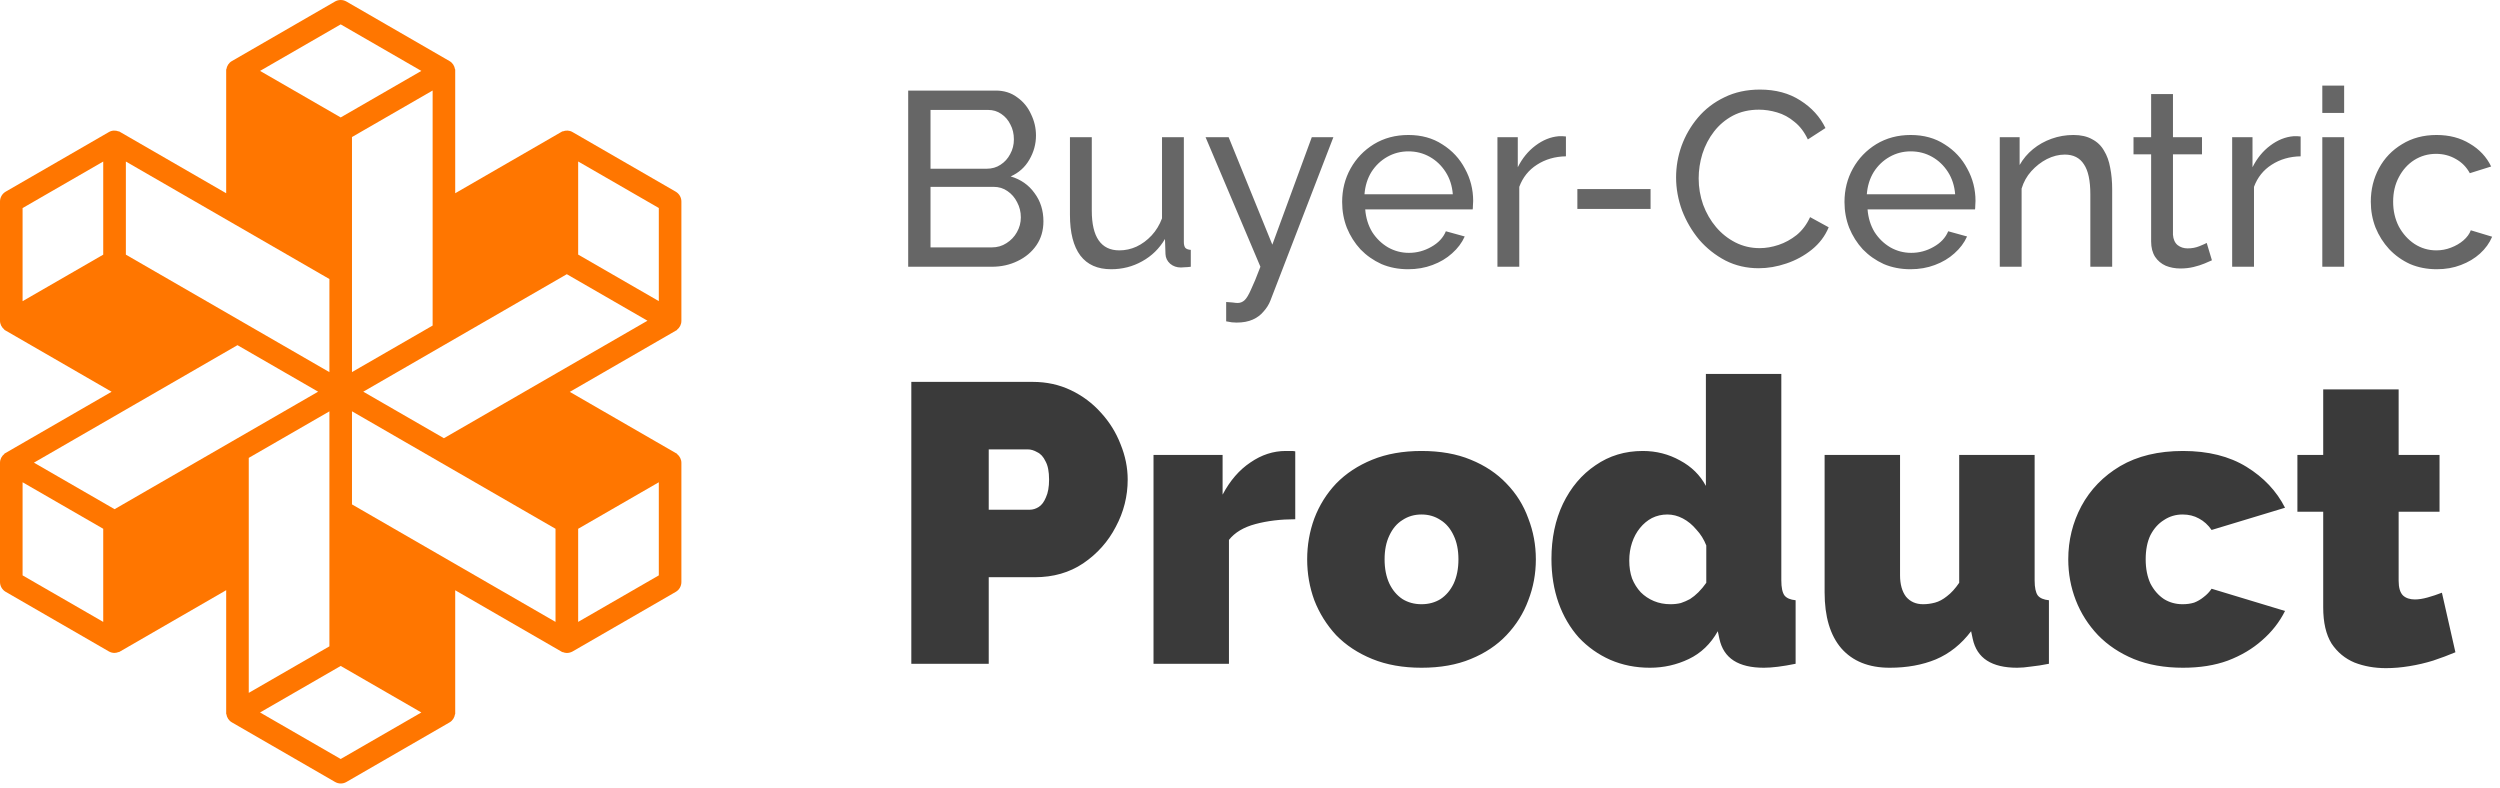
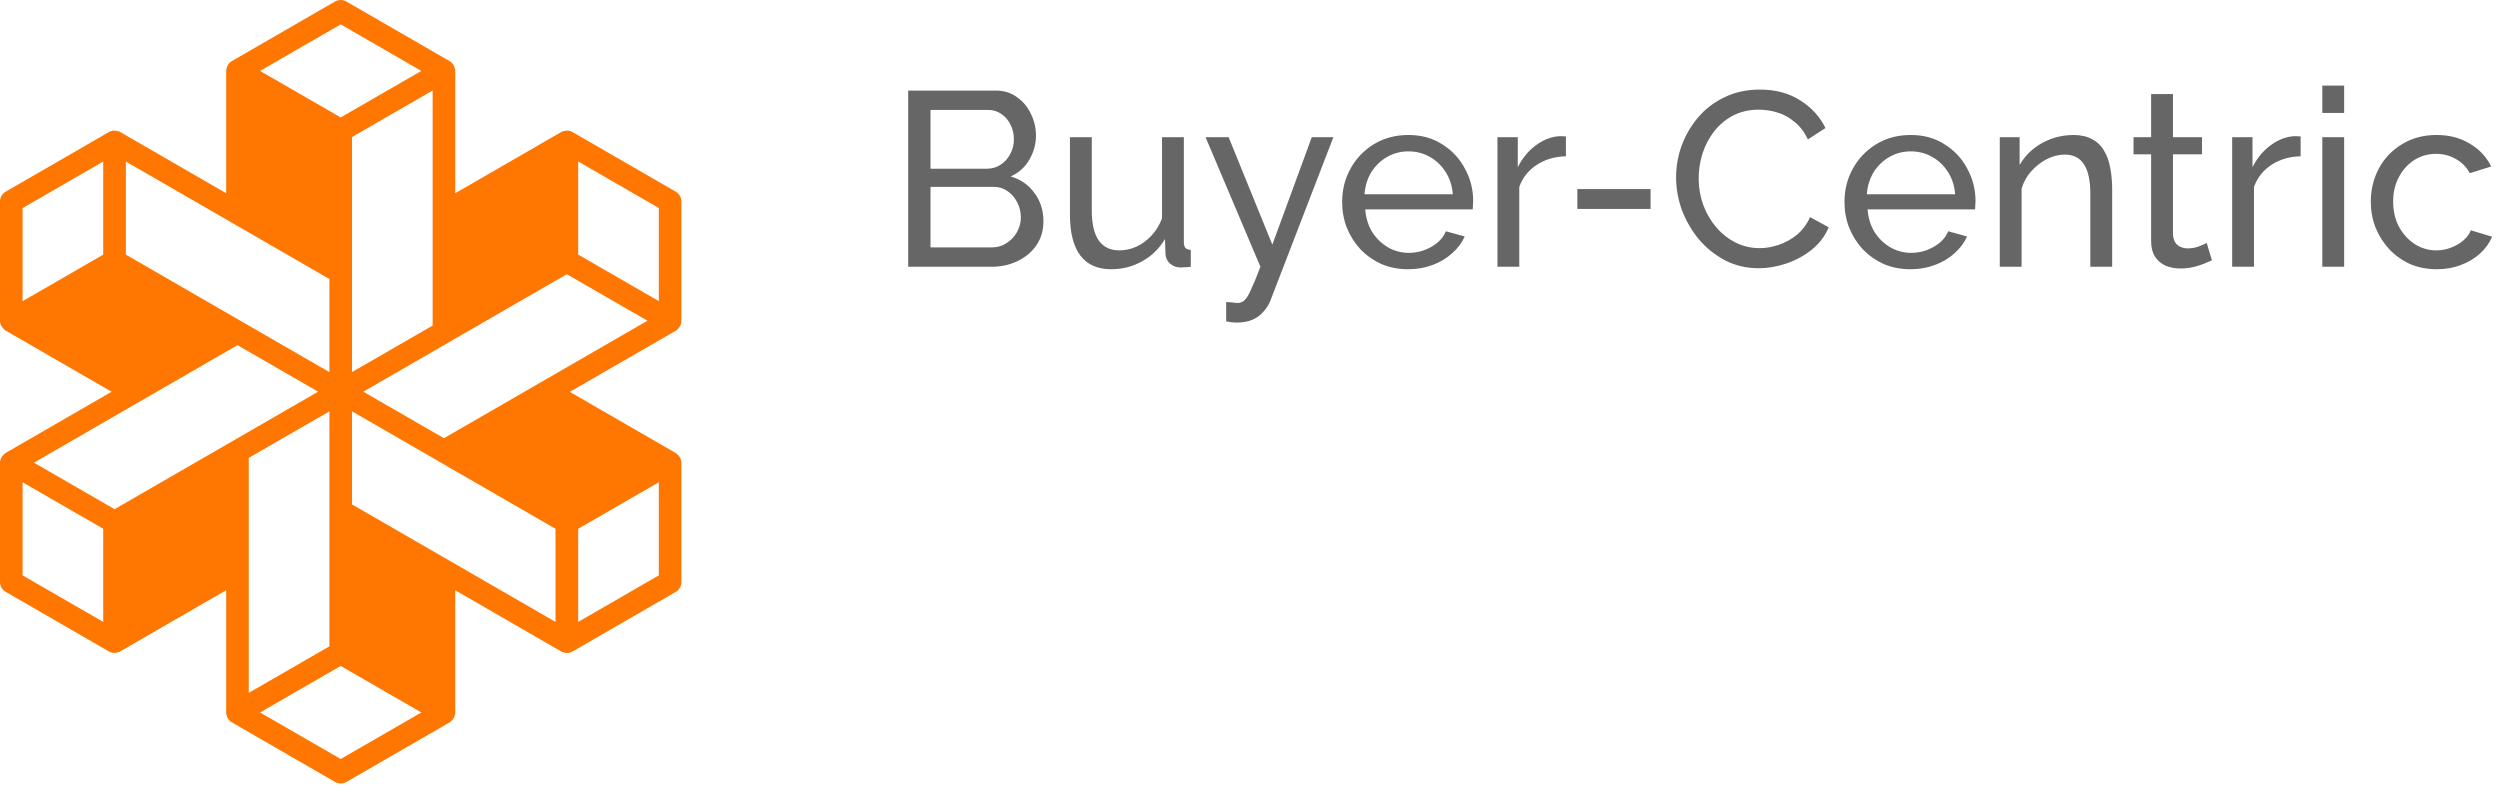
<svg xmlns="http://www.w3.org/2000/svg" width="403" height="127" viewBox="0 0 403 127" fill="none">
  <path d="M168.2 35.68C168.2 37.147 167.827 38.427 167.08 39.52C166.333 40.613 165.32 41.467 164.04 42.08C162.787 42.693 161.4 43 159.88 43H146.4V14.6H160.52C161.853 14.6 163 14.96 163.96 15.68C164.947 16.373 165.693 17.28 166.2 18.4C166.733 19.493 167 20.64 167 21.84C167 23.227 166.64 24.533 165.92 25.76C165.227 26.96 164.227 27.853 162.92 28.44C164.547 28.92 165.827 29.813 166.76 31.12C167.72 32.4 168.2 33.92 168.2 35.68ZM164.56 35.04C164.56 34.16 164.36 33.347 163.96 32.6C163.587 31.853 163.067 31.253 162.4 30.8C161.76 30.347 161.013 30.12 160.16 30.12H150V39.88H159.88C160.76 39.88 161.547 39.653 162.24 39.2C162.96 38.747 163.52 38.16 163.92 37.44C164.347 36.693 164.56 35.893 164.56 35.04ZM150 17.72V27.2H159.04C159.893 27.2 160.64 26.987 161.28 26.56C161.947 26.133 162.467 25.56 162.84 24.84C163.24 24.12 163.44 23.333 163.44 22.48C163.44 21.573 163.253 20.773 162.88 20.08C162.533 19.36 162.04 18.787 161.4 18.36C160.787 17.933 160.08 17.72 159.28 17.72H150ZM172.476 34.64V22.12H175.996V33.96C175.996 36.093 176.369 37.693 177.116 38.76C177.863 39.827 178.969 40.36 180.436 40.36C181.396 40.36 182.316 40.16 183.196 39.76C184.103 39.333 184.916 38.733 185.636 37.96C186.356 37.187 186.916 36.267 187.316 35.2V22.12H190.836V39C190.836 39.427 190.916 39.747 191.076 39.96C191.263 40.147 191.556 40.253 191.956 40.28V43C191.556 43.053 191.236 43.08 190.996 43.08C190.783 43.107 190.569 43.12 190.356 43.12C189.689 43.12 189.116 42.92 188.636 42.52C188.156 42.093 187.903 41.573 187.876 40.96L187.796 38.52C186.889 40.067 185.663 41.267 184.116 42.12C182.596 42.973 180.929 43.4 179.116 43.4C176.929 43.4 175.276 42.667 174.156 41.2C173.036 39.707 172.476 37.52 172.476 34.64ZM197.659 48.68C198.006 48.707 198.353 48.733 198.699 48.76C199.046 48.813 199.313 48.84 199.499 48.84C199.926 48.84 200.299 48.693 200.619 48.4C200.939 48.107 201.286 47.533 201.659 46.68C202.059 45.853 202.566 44.627 203.179 43L194.339 22.12H198.059L205.099 39.44L211.459 22.12H214.939L204.779 48.48C204.539 49.093 204.179 49.667 203.699 50.2C203.246 50.76 202.659 51.2 201.939 51.52C201.219 51.84 200.353 52 199.339 52C199.099 52 198.846 51.987 198.579 51.96C198.339 51.933 198.033 51.88 197.659 51.8V48.68ZM226.994 43.4C225.421 43.4 223.981 43.12 222.674 42.56C221.394 41.973 220.274 41.187 219.314 40.2C218.381 39.187 217.647 38.027 217.114 36.72C216.607 35.413 216.354 34.027 216.354 32.56C216.354 30.587 216.807 28.787 217.714 27.16C218.621 25.533 219.874 24.227 221.474 23.24C223.101 22.253 224.954 21.76 227.034 21.76C229.141 21.76 230.967 22.267 232.514 23.28C234.087 24.267 235.301 25.573 236.154 27.2C237.034 28.8 237.474 30.533 237.474 32.4C237.474 32.667 237.461 32.933 237.434 33.2C237.434 33.44 237.421 33.627 237.394 33.76H220.074C220.181 35.12 220.554 36.333 221.194 37.4C221.861 38.44 222.714 39.267 223.754 39.88C224.794 40.467 225.914 40.76 227.114 40.76C228.394 40.76 229.594 40.44 230.714 39.8C231.861 39.16 232.647 38.32 233.074 37.28L236.114 38.12C235.661 39.133 234.981 40.04 234.074 40.84C233.194 41.64 232.141 42.267 230.914 42.72C229.714 43.173 228.407 43.4 226.994 43.4ZM219.954 31.32H234.194C234.087 29.96 233.701 28.76 233.034 27.72C232.367 26.68 231.514 25.867 230.474 25.28C229.434 24.693 228.287 24.4 227.034 24.4C225.807 24.4 224.674 24.693 223.634 25.28C222.594 25.867 221.741 26.68 221.074 27.72C220.434 28.76 220.061 29.96 219.954 31.32ZM252.427 25.2C250.667 25.227 249.107 25.68 247.747 26.56C246.414 27.413 245.467 28.6 244.907 30.12V43H241.387V22.12H244.667V26.96C245.387 25.52 246.334 24.36 247.507 23.48C248.707 22.573 249.96 22.067 251.267 21.96C251.534 21.96 251.76 21.96 251.947 21.96C252.134 21.96 252.294 21.973 252.427 22V25.2ZM254.271 33.68V30.48H266.071V33.68H254.271ZM270.185 28.6C270.185 26.867 270.478 25.173 271.065 23.52C271.678 21.84 272.558 20.32 273.705 18.96C274.878 17.573 276.305 16.48 277.985 15.68C279.665 14.853 281.572 14.44 283.705 14.44C286.238 14.44 288.412 15.027 290.225 16.2C292.038 17.347 293.385 18.827 294.265 20.64L291.425 22.48C290.865 21.28 290.145 20.333 289.265 19.64C288.412 18.92 287.478 18.413 286.465 18.12C285.478 17.827 284.505 17.68 283.545 17.68C281.972 17.68 280.572 18 279.345 18.64C278.145 19.28 277.132 20.133 276.305 21.2C275.478 22.267 274.852 23.467 274.425 24.8C274.025 26.107 273.825 27.427 273.825 28.76C273.825 30.227 274.065 31.64 274.545 33C275.052 34.36 275.745 35.56 276.625 36.6C277.505 37.64 278.545 38.467 279.745 39.08C280.945 39.693 282.252 40 283.665 40C284.652 40 285.665 39.827 286.705 39.48C287.745 39.133 288.718 38.6 289.625 37.88C290.532 37.133 291.252 36.173 291.785 35L294.785 36.64C294.198 38.053 293.292 39.253 292.065 40.24C290.838 41.227 289.465 41.973 287.945 42.48C286.452 42.987 284.972 43.24 283.505 43.24C281.558 43.24 279.772 42.827 278.145 42C276.518 41.147 275.105 40.027 273.905 38.64C272.732 37.227 271.812 35.653 271.145 33.92C270.505 32.16 270.185 30.387 270.185 28.6ZM307.971 43.4C306.397 43.4 304.957 43.12 303.651 42.56C302.371 41.973 301.251 41.187 300.291 40.2C299.357 39.187 298.624 38.027 298.091 36.72C297.584 35.413 297.331 34.027 297.331 32.56C297.331 30.587 297.784 28.787 298.691 27.16C299.597 25.533 300.851 24.227 302.451 23.24C304.077 22.253 305.931 21.76 308.011 21.76C310.117 21.76 311.944 22.267 313.491 23.28C315.064 24.267 316.277 25.573 317.131 27.2C318.011 28.8 318.451 30.533 318.451 32.4C318.451 32.667 318.437 32.933 318.411 33.2C318.411 33.44 318.397 33.627 318.371 33.76H301.051C301.157 35.12 301.531 36.333 302.171 37.4C302.837 38.44 303.691 39.267 304.731 39.88C305.771 40.467 306.891 40.76 308.091 40.76C309.371 40.76 310.571 40.44 311.691 39.8C312.837 39.16 313.624 38.32 314.051 37.28L317.091 38.12C316.637 39.133 315.957 40.04 315.051 40.84C314.171 41.64 313.117 42.267 311.891 42.72C310.691 43.173 309.384 43.4 307.971 43.4ZM300.931 31.32H315.171C315.064 29.96 314.677 28.76 314.011 27.72C313.344 26.68 312.491 25.867 311.451 25.28C310.411 24.693 309.264 24.4 308.011 24.4C306.784 24.4 305.651 24.693 304.611 25.28C303.571 25.867 302.717 26.68 302.051 27.72C301.411 28.76 301.037 29.96 300.931 31.32ZM340.483 43H336.963V31.32C336.963 29.107 336.617 27.493 335.923 26.48C335.257 25.44 334.23 24.92 332.843 24.92C331.883 24.92 330.923 25.16 329.963 25.64C329.03 26.12 328.19 26.773 327.443 27.6C326.723 28.4 326.203 29.333 325.883 30.4V43H322.363V22.12H325.563V26.6C326.123 25.613 326.843 24.76 327.723 24.04C328.603 23.32 329.603 22.76 330.723 22.36C331.843 21.96 333.017 21.76 334.243 21.76C335.443 21.76 336.443 21.987 337.243 22.44C338.07 22.867 338.71 23.48 339.163 24.28C339.643 25.053 339.977 25.973 340.163 27.04C340.377 28.107 340.483 29.267 340.483 30.52V43ZM356.562 41.96C356.269 42.093 355.869 42.267 355.362 42.48C354.855 42.693 354.269 42.88 353.602 43.04C352.935 43.2 352.229 43.28 351.482 43.28C350.629 43.28 349.842 43.133 349.122 42.84C348.402 42.52 347.829 42.04 347.402 41.4C346.975 40.733 346.762 39.907 346.762 38.92V24.88H343.922V22.12H346.762V15.16H350.282V22.12H354.962V24.88H350.282V37.84C350.335 38.587 350.589 39.147 351.042 39.52C351.495 39.867 352.029 40.04 352.642 40.04C353.335 40.04 353.975 39.92 354.562 39.68C355.149 39.44 355.535 39.267 355.722 39.16L356.562 41.96ZM370.864 25.2C369.104 25.227 367.544 25.68 366.184 26.56C364.851 27.413 363.904 28.6 363.344 30.12V43H359.824V22.12H363.104V26.96C363.824 25.52 364.771 24.36 365.944 23.48C367.144 22.573 368.398 22.067 369.704 21.96C369.971 21.96 370.198 21.96 370.384 21.96C370.571 21.96 370.731 21.973 370.864 22V25.2ZM374.356 43V22.12H377.876V43H374.356ZM374.356 18.2V13.8H377.876V18.2H374.356ZM392.814 43.4C391.241 43.4 389.801 43.12 388.494 42.56C387.214 41.973 386.094 41.173 385.134 40.16C384.201 39.147 383.468 37.987 382.934 36.68C382.428 35.373 382.174 33.987 382.174 32.52C382.174 30.547 382.614 28.747 383.494 27.12C384.374 25.493 385.614 24.2 387.214 23.24C388.814 22.253 390.668 21.76 392.774 21.76C394.828 21.76 396.614 22.227 398.134 23.16C399.681 24.067 400.828 25.293 401.574 26.84L398.134 27.92C397.601 26.933 396.854 26.173 395.894 25.64C394.934 25.08 393.868 24.8 392.694 24.8C391.414 24.8 390.241 25.133 389.174 25.8C388.134 26.467 387.308 27.387 386.694 28.56C386.081 29.707 385.774 31.027 385.774 32.52C385.774 33.987 386.081 35.32 386.694 36.52C387.334 37.693 388.174 38.627 389.214 39.32C390.281 40.013 391.454 40.36 392.734 40.36C393.561 40.36 394.348 40.213 395.094 39.92C395.868 39.627 396.534 39.24 397.094 38.76C397.681 38.253 398.081 37.707 398.294 37.12L401.734 38.16C401.308 39.173 400.654 40.08 399.774 40.88C398.921 41.653 397.894 42.267 396.694 42.72C395.521 43.173 394.228 43.4 392.814 43.4Z" fill="#666666" />
-   <path d="M146.904 107V61.56H166.488C168.707 61.56 170.755 62.008 172.632 62.904C174.509 63.8 176.131 65.016 177.496 66.552C178.861 68.045 179.907 69.731 180.632 71.608C181.4 73.485 181.784 75.384 181.784 77.304C181.784 79.992 181.144 82.531 179.864 84.92C178.627 87.309 176.877 89.272 174.616 90.808C172.397 92.301 169.795 93.048 166.808 93.048H159.384V107H146.904ZM159.384 82.168H165.976C166.488 82.168 166.979 82.019 167.448 81.72C167.917 81.421 168.301 80.909 168.6 80.184C168.941 79.459 169.112 78.499 169.112 77.304C169.112 76.024 168.92 75.043 168.536 74.36C168.195 73.635 167.747 73.144 167.192 72.888C166.68 72.589 166.168 72.44 165.656 72.44H159.384V82.168ZM208.795 83.704C206.448 83.704 204.315 83.96 202.395 84.472C200.475 84.984 199.046 85.837 198.107 87.032V107H185.947V73.336H197.083V79.736C198.278 77.475 199.771 75.747 201.563 74.552C203.355 73.315 205.254 72.696 207.259 72.696C207.728 72.696 208.048 72.696 208.219 72.696C208.432 72.696 208.624 72.717 208.795 72.76V83.704ZM229.148 107.64C226.161 107.64 223.516 107.171 221.212 106.232C218.908 105.293 216.967 104.013 215.388 102.392C213.852 100.728 212.679 98.851 211.868 96.76C211.1 94.669 210.716 92.472 210.716 90.168C210.716 87.864 211.1 85.667 211.868 83.576C212.679 81.443 213.852 79.565 215.388 77.944C216.967 76.323 218.908 75.043 221.212 74.104C223.516 73.165 226.161 72.696 229.148 72.696C232.177 72.696 234.823 73.165 237.084 74.104C239.388 75.043 241.308 76.323 242.844 77.944C244.423 79.565 245.596 81.443 246.364 83.576C247.175 85.667 247.58 87.864 247.58 90.168C247.58 92.472 247.175 94.669 246.364 96.76C245.596 98.851 244.423 100.728 242.844 102.392C241.308 104.013 239.388 105.293 237.084 106.232C234.823 107.171 232.177 107.64 229.148 107.64ZM223.196 90.168C223.196 91.661 223.452 92.963 223.964 94.072C224.476 95.139 225.18 95.971 226.076 96.568C226.972 97.123 227.996 97.4 229.148 97.4C230.3 97.4 231.324 97.123 232.22 96.568C233.116 95.971 233.82 95.139 234.332 94.072C234.844 92.963 235.1 91.661 235.1 90.168C235.1 88.675 234.844 87.395 234.332 86.328C233.82 85.219 233.116 84.387 232.22 83.832C231.324 83.235 230.3 82.936 229.148 82.936C227.996 82.936 226.972 83.235 226.076 83.832C225.18 84.387 224.476 85.219 223.964 86.328C223.452 87.395 223.196 88.675 223.196 90.168ZM250.093 90.104C250.093 86.776 250.711 83.811 251.949 81.208C253.229 78.563 254.978 76.493 257.197 75C259.415 73.464 261.954 72.696 264.812 72.696C266.989 72.696 268.994 73.208 270.829 74.232C272.663 75.213 274.05 76.579 274.989 78.328V60.28H287.149V93.56C287.149 94.712 287.319 95.523 287.661 95.992C288.002 96.419 288.599 96.675 289.453 96.76V107C287.362 107.427 285.655 107.64 284.333 107.64C282.285 107.64 280.663 107.256 279.469 106.488C278.274 105.72 277.506 104.547 277.165 102.968L276.909 101.752C275.757 103.8 274.199 105.293 272.237 106.232C270.274 107.171 268.183 107.64 265.965 107.64C263.661 107.64 261.527 107.213 259.565 106.36C257.645 105.507 255.959 104.312 254.509 102.776C253.101 101.197 252.013 99.341 251.245 97.208C250.477 95.032 250.093 92.664 250.093 90.104ZM275.053 93.944V87.928C274.669 86.947 274.135 86.093 273.453 85.368C272.813 84.6 272.087 84.003 271.277 83.576C270.466 83.149 269.634 82.936 268.781 82.936C267.885 82.936 267.053 83.128 266.285 83.512C265.559 83.896 264.919 84.429 264.365 85.112C263.81 85.795 263.383 86.584 263.085 87.48C262.786 88.376 262.637 89.336 262.637 90.36C262.637 91.427 262.786 92.387 263.085 93.24C263.426 94.093 263.895 94.84 264.493 95.48C265.09 96.077 265.794 96.547 266.605 96.888C267.415 97.229 268.311 97.4 269.293 97.4C269.89 97.4 270.445 97.336 270.957 97.208C271.469 97.037 271.959 96.824 272.429 96.568C272.898 96.269 273.346 95.907 273.773 95.48C274.242 95.011 274.669 94.499 275.053 93.944ZM294.127 95.48V73.336H306.287V92.728C306.287 94.179 306.607 95.331 307.247 96.184C307.93 96.995 308.847 97.4 309.999 97.4C310.639 97.4 311.279 97.315 311.919 97.144C312.559 96.973 313.199 96.632 313.839 96.12C314.522 95.608 315.183 94.883 315.823 93.944V73.336H327.983V93.56C327.983 94.712 328.154 95.523 328.495 95.992C328.836 96.419 329.434 96.675 330.287 96.76V107C329.22 107.213 328.26 107.363 327.407 107.448C326.554 107.576 325.807 107.64 325.167 107.64C323.119 107.64 321.498 107.256 320.303 106.488C319.108 105.72 318.34 104.547 317.999 102.968L317.743 101.752C316.164 103.843 314.266 105.357 312.047 106.296C309.871 107.192 307.396 107.64 304.623 107.64C301.252 107.64 298.65 106.595 296.815 104.504C295.023 102.413 294.127 99.405 294.127 95.48ZM351.9 107.64C348.913 107.64 346.268 107.171 343.964 106.232C341.702 105.293 339.782 104.013 338.204 102.392C336.625 100.728 335.43 98.851 334.62 96.76C333.809 94.669 333.404 92.472 333.404 90.168C333.404 87.096 334.108 84.237 335.516 81.592C336.966 78.904 339.057 76.749 341.788 75.128C344.561 73.507 347.932 72.696 351.9 72.696C355.953 72.696 359.366 73.549 362.14 75.256C364.913 76.963 366.982 79.16 368.347 81.848L356.508 85.432C355.953 84.621 355.27 84.003 354.46 83.576C353.692 83.149 352.817 82.936 351.836 82.936C350.726 82.936 349.724 83.235 348.828 83.832C347.932 84.387 347.206 85.197 346.652 86.264C346.14 87.331 345.884 88.632 345.884 90.168C345.884 91.661 346.14 92.963 346.652 94.072C347.206 95.139 347.932 95.971 348.828 96.568C349.724 97.123 350.726 97.4 351.836 97.4C352.518 97.4 353.137 97.315 353.692 97.144C354.246 96.931 354.758 96.632 355.228 96.248C355.74 95.864 356.166 95.416 356.508 94.904L368.347 98.488C367.452 100.28 366.214 101.859 364.636 103.224C363.1 104.589 361.265 105.677 359.132 106.488C357.041 107.256 354.63 107.64 351.9 107.64ZM395.813 105.144C394.704 105.613 393.509 106.061 392.229 106.488C390.992 106.872 389.712 107.171 388.389 107.384C387.109 107.597 385.85 107.704 384.613 107.704C382.778 107.704 381.093 107.405 379.557 106.808C378.021 106.168 376.784 105.144 375.845 103.736C374.949 102.285 374.501 100.344 374.501 97.912V82.488H370.341V73.336H374.501V62.776H386.661V73.336H393.253V82.488H386.661V93.624C386.661 94.733 386.896 95.523 387.365 95.992C387.834 96.419 388.474 96.632 389.285 96.632C389.882 96.632 390.565 96.525 391.333 96.312C392.101 96.099 392.869 95.843 393.637 95.544L395.813 105.144Z" fill="#3A3A3A" />
  <path d="M109.84 51.7V32.48C109.84 31.83 109.49 31.23 108.93 30.9L92.29 21.29C91.8 21 91.21 20.98 90.7 21.19L90.68 21.16L73.38 31.15V11.18H73.35C73.27 10.63 72.96 10.13 72.47 9.85L55.83 0.24C55.27 -0.08 54.57 -0.08 54.01 0.24L37.37 9.85C36.88 10.13 36.57 10.63 36.49 11.18H36.46V31.15L19.16 21.16L19.14 21.19C18.62 20.98 18.04 21 17.55 21.29L0.91 30.9C0.35 31.23 0 31.83 0 32.48V51.7C0 52.26 0.27 52.78 0.71 53.13L0.69 53.16L17.99 63.15L0.69 73.14L0.71 73.17C0.27 73.51 0 74.03 0 74.6V93.82C0 94.47 0.35 95.07 0.91 95.4L17.55 105.01C17.83 105.17 18.14 105.25 18.46 105.25C18.69 105.25 18.92 105.19 19.14 105.1L19.16 105.13L36.46 95.14V115.11H36.49C36.57 115.66 36.88 116.16 37.37 116.44L54.01 126.05C54.29 126.21 54.6 126.3 54.92 126.3C55.24 126.3 55.56 126.22 55.83 126.06L72.47 116.45C72.96 116.17 73.27 115.67 73.35 115.12H73.38V95.15L90.68 105.14L90.7 105.11C90.92 105.2 91.14 105.26 91.38 105.26C91.7 105.26 92.01 105.17 92.29 105.02L108.93 95.41C109.49 95.09 109.84 94.48 109.84 93.83V74.61C109.84 74.05 109.57 73.53 109.13 73.18L109.15 73.15L108.93 73.03L91.85 63.17L108.93 53.31L109.15 53.19L109.13 53.16C109.57 52.82 109.84 52.3 109.84 51.73V51.7ZM93.2 41.04V26.03L106.2 33.53V48.54L93.2 41.04ZM67.92 114.85L54.92 122.35L41.92 114.85L54.92 107.35L67.92 114.85ZM41.92 11.43L54.92 3.93L67.92 11.43L54.92 18.93L41.92 11.43ZM69.74 52.48L56.74 59.98V22.09L69.74 14.59V52.48ZM53.1 44.98V59.99L20.29 41.05V26.04L53.1 44.98ZM38.28 55.64L51.28 63.14L37.37 71.17L18.47 82.08L5.47 74.58L38.28 55.64ZM40.1 73.81L53.1 66.31V82.37V104.19L40.1 111.69V73.8V73.81ZM56.74 81.31V66.3L70.65 74.33L89.55 85.24V100.25L56.74 81.31ZM71.56 70.64L63.62 66.06L61.73 64.97L58.56 63.14L91.37 44.2L104.37 51.7L71.56 70.64ZM3.64 48.55V33.54L16.64 26.04V41.05L3.64 48.55ZM16.64 85.24V100.25L3.64 92.75V77.74L16.64 85.24ZM106.2 77.74V92.75L93.2 100.25V85.24L106.2 77.74Z" fill="#FF7600" />
</svg>